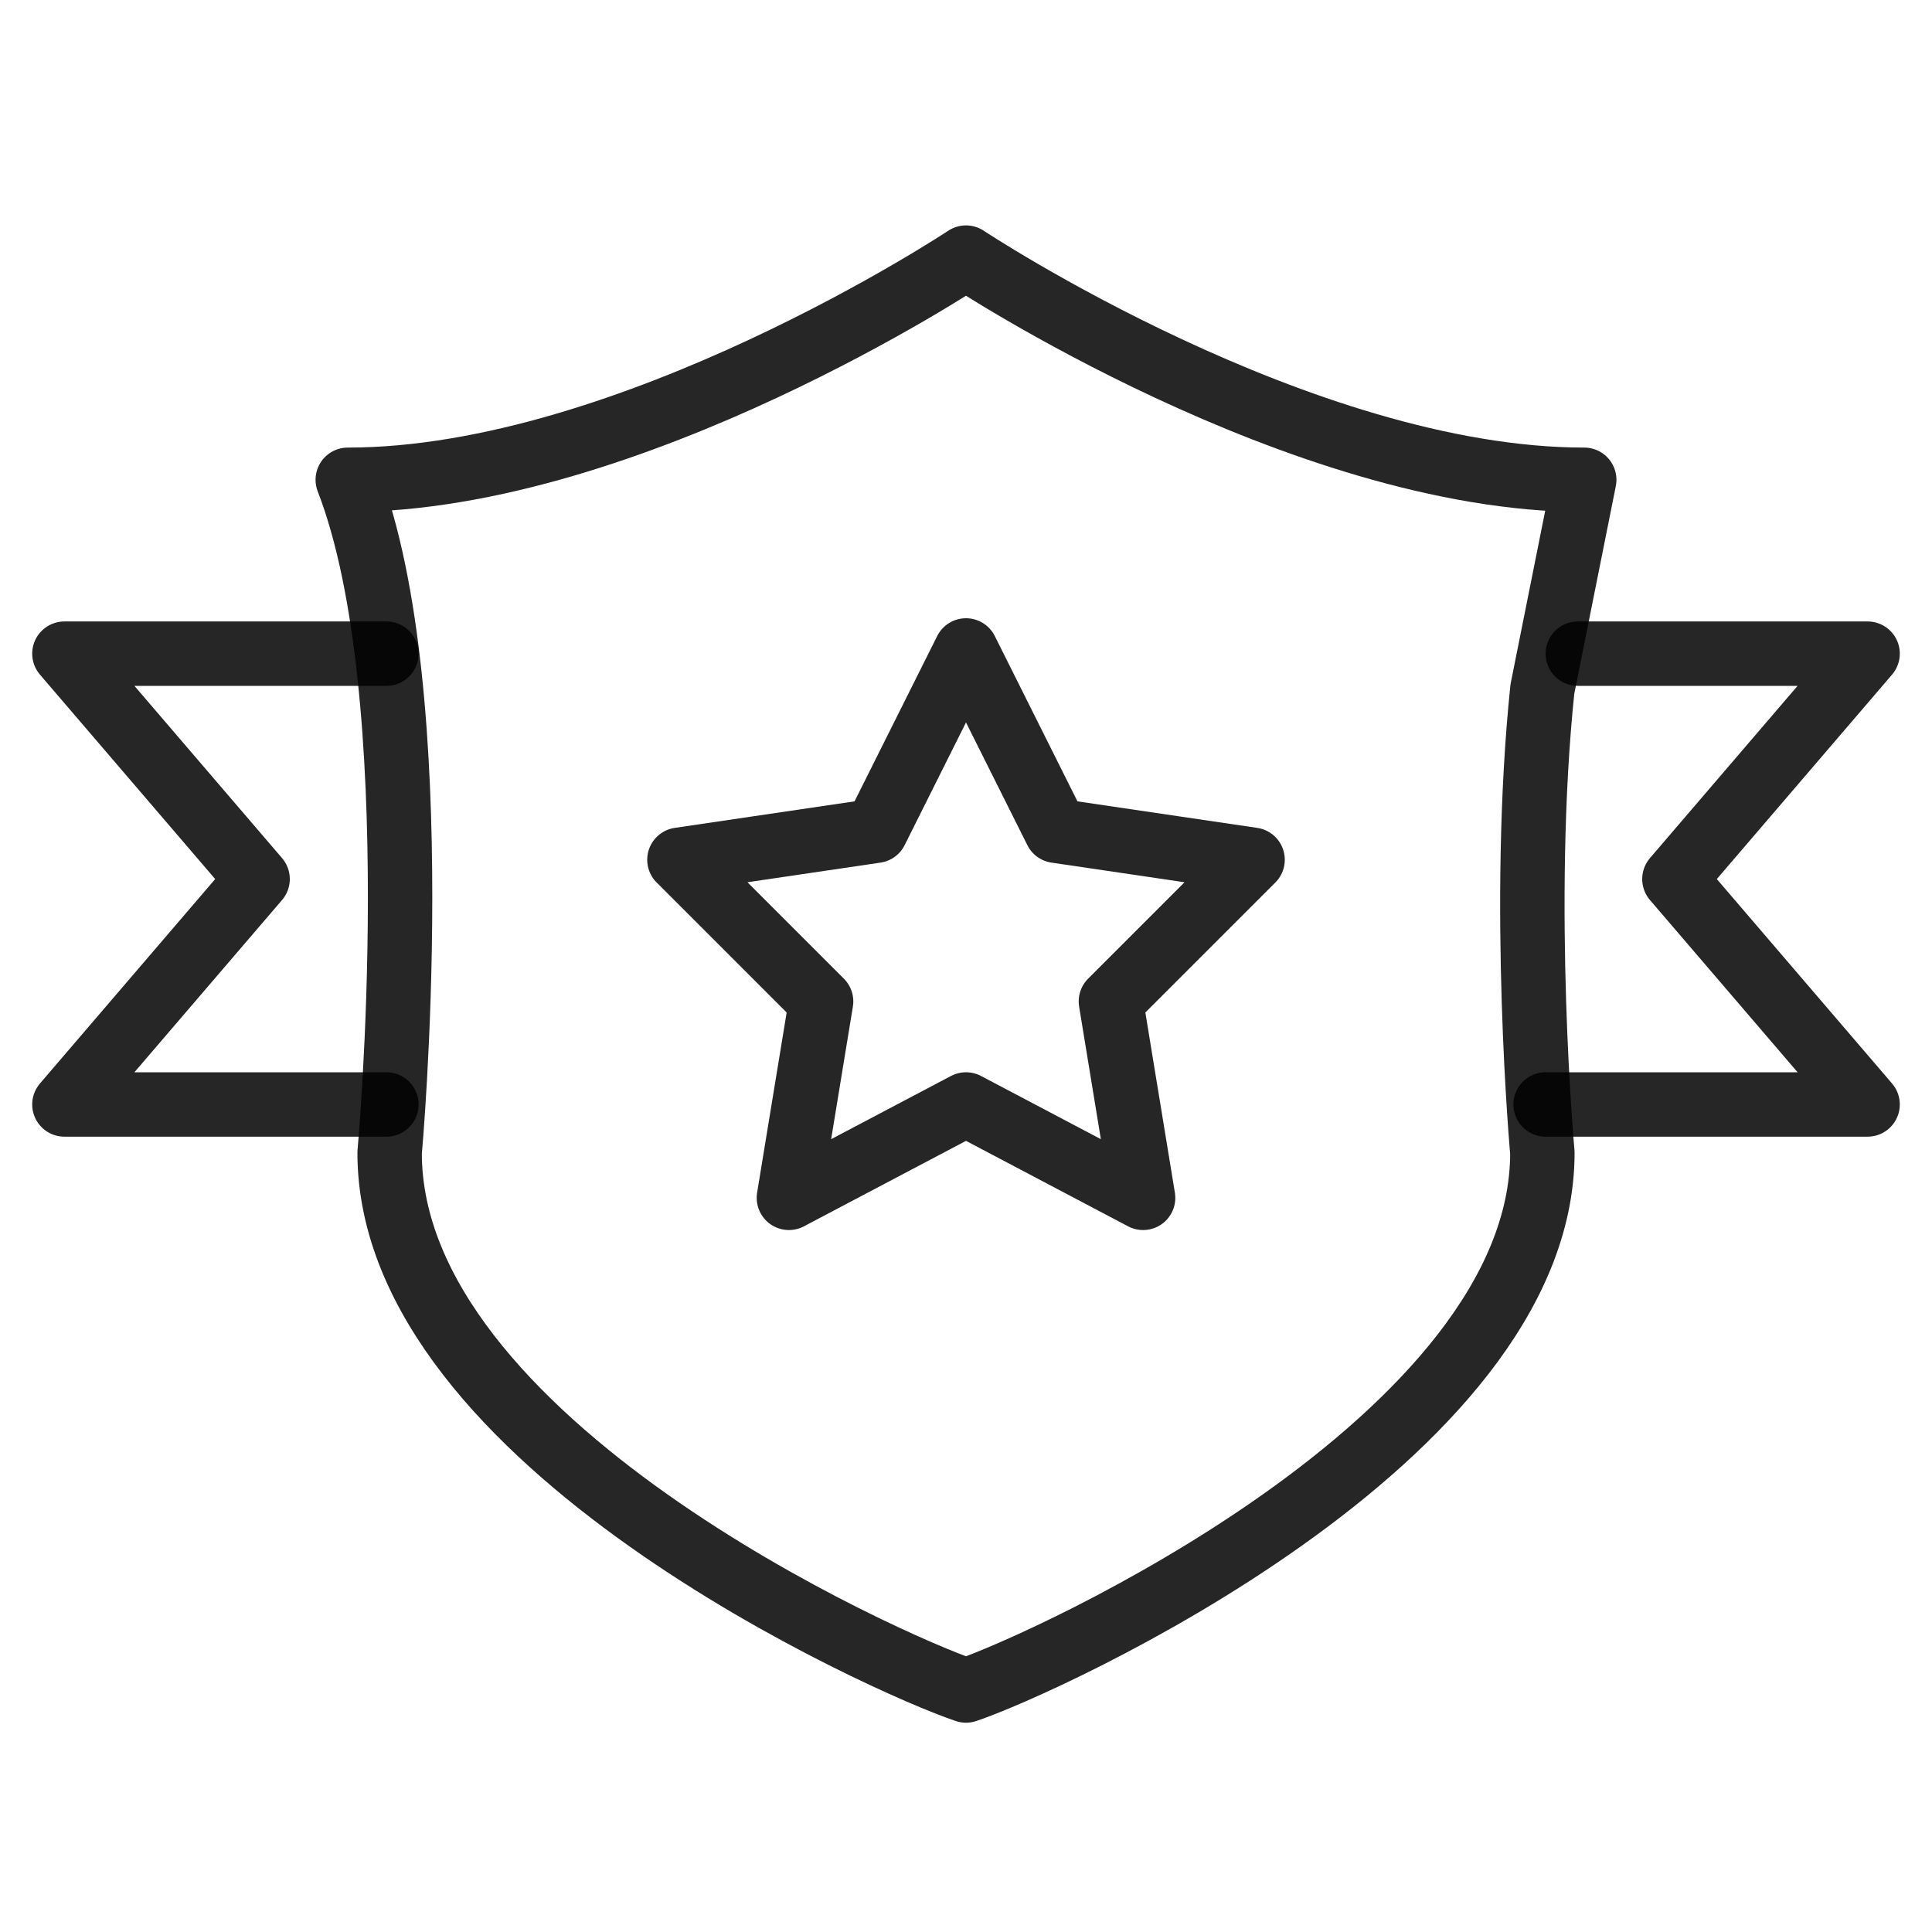
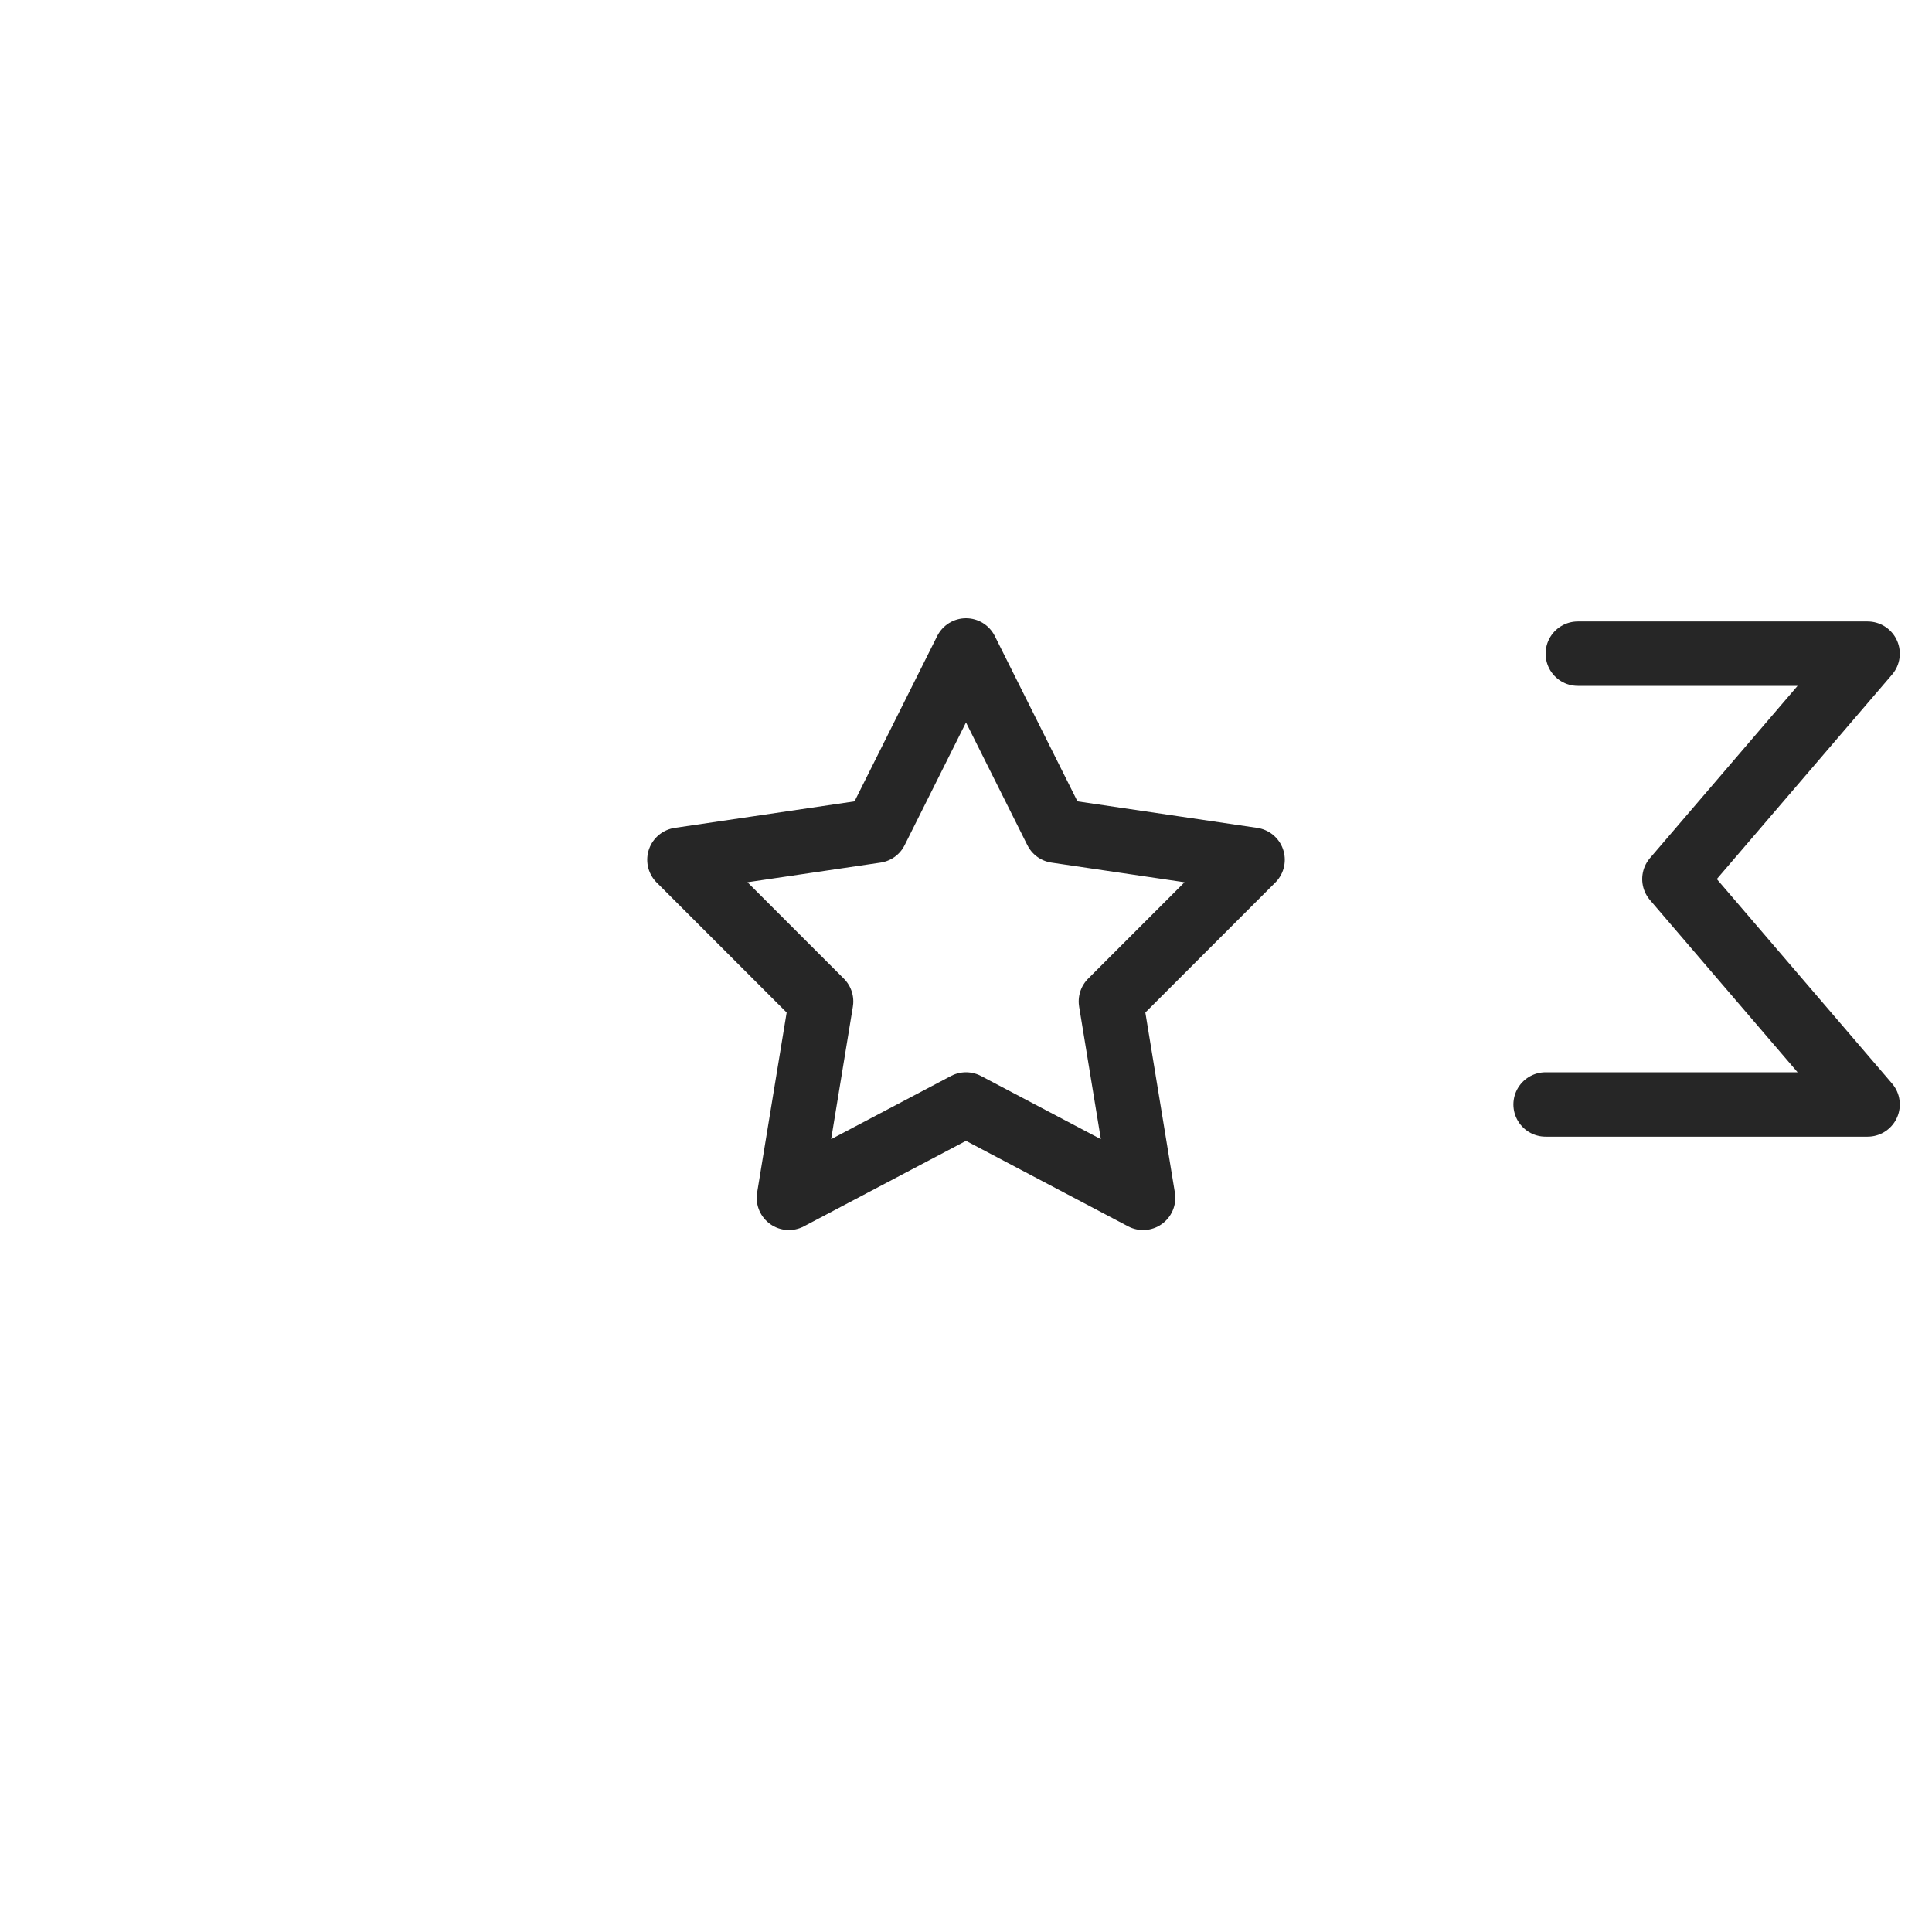
<svg xmlns="http://www.w3.org/2000/svg" width="60px" height="60px" viewBox="0 0 60 60" version="1.1">
  <title>3</title>
  <g id="3" stroke="none" stroke-width="1" fill="none" fill-rule="evenodd" stroke-linecap="round" stroke-linejoin="round" stroke-opacity="0.85">
    <g id="iconfinder_aami17-78_853802" transform="translate(2, 8)" stroke="#000000" stroke-width="2">
      <polygon id="Path" points="28 26.3 33.5 29.2 32.5 23.1 36.9 18.7 30.8 17.8 28 12.2 25.2 17.8 19.1 18.7 23.5 23.1 22.5 29.2" />
      <polyline id="Path" points="47 12.3 56 12.3 50 19.3 56 26.3 46 26.3" />
-       <polyline id="Path" points="10 26.3 0 26.3 6 19.3 0 12.3 10 12.3" />
-       <path d="M47.2,6.9 C38.4,6.9 28,0 28,0 C28,0 17.6,6.9 8.8,6.9 C11.4,13.6 10.1,27.8 10.1,27.8 C10.1,36.8 25.6,43.7 28,44.5 C30.4,43.7 45.9,36.7 45.9,27.8 C45.9,27.8 45.2,20.1 45.9,13.4 L47.2,6.9 Z" id="Path" />
    </g>
  </g>
</svg>